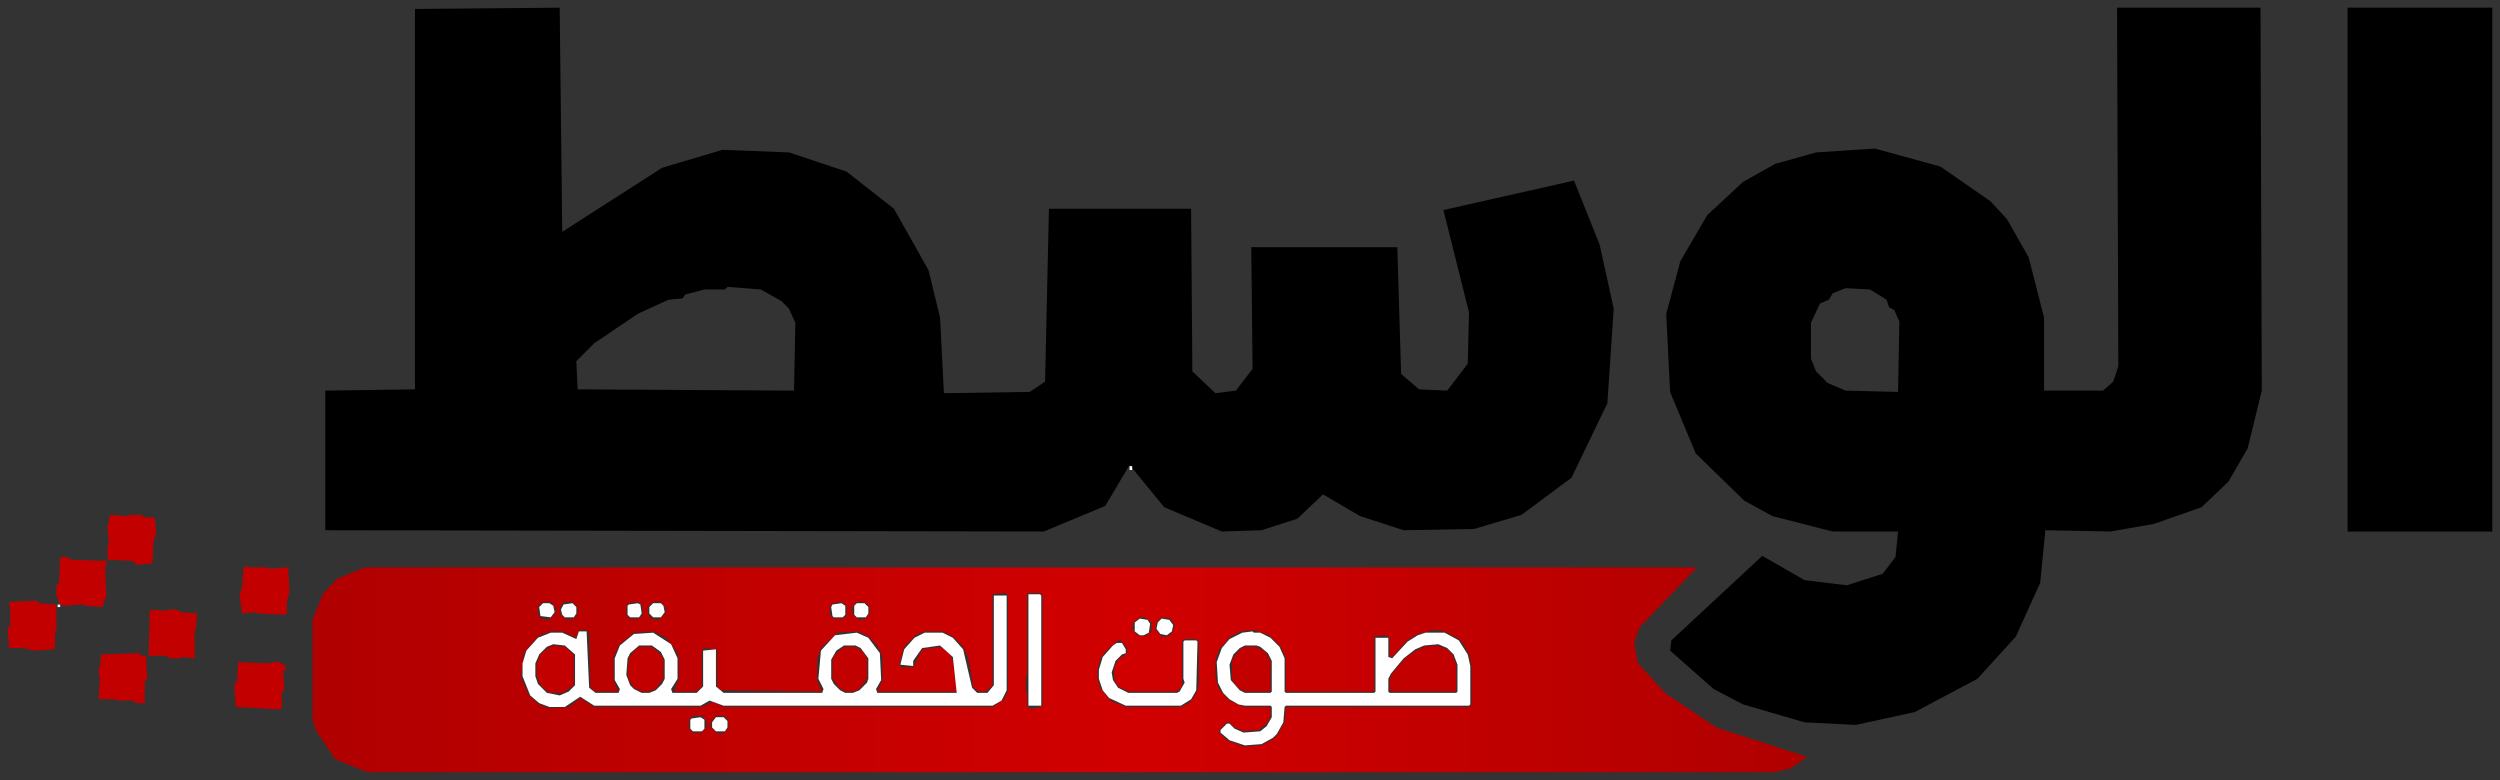
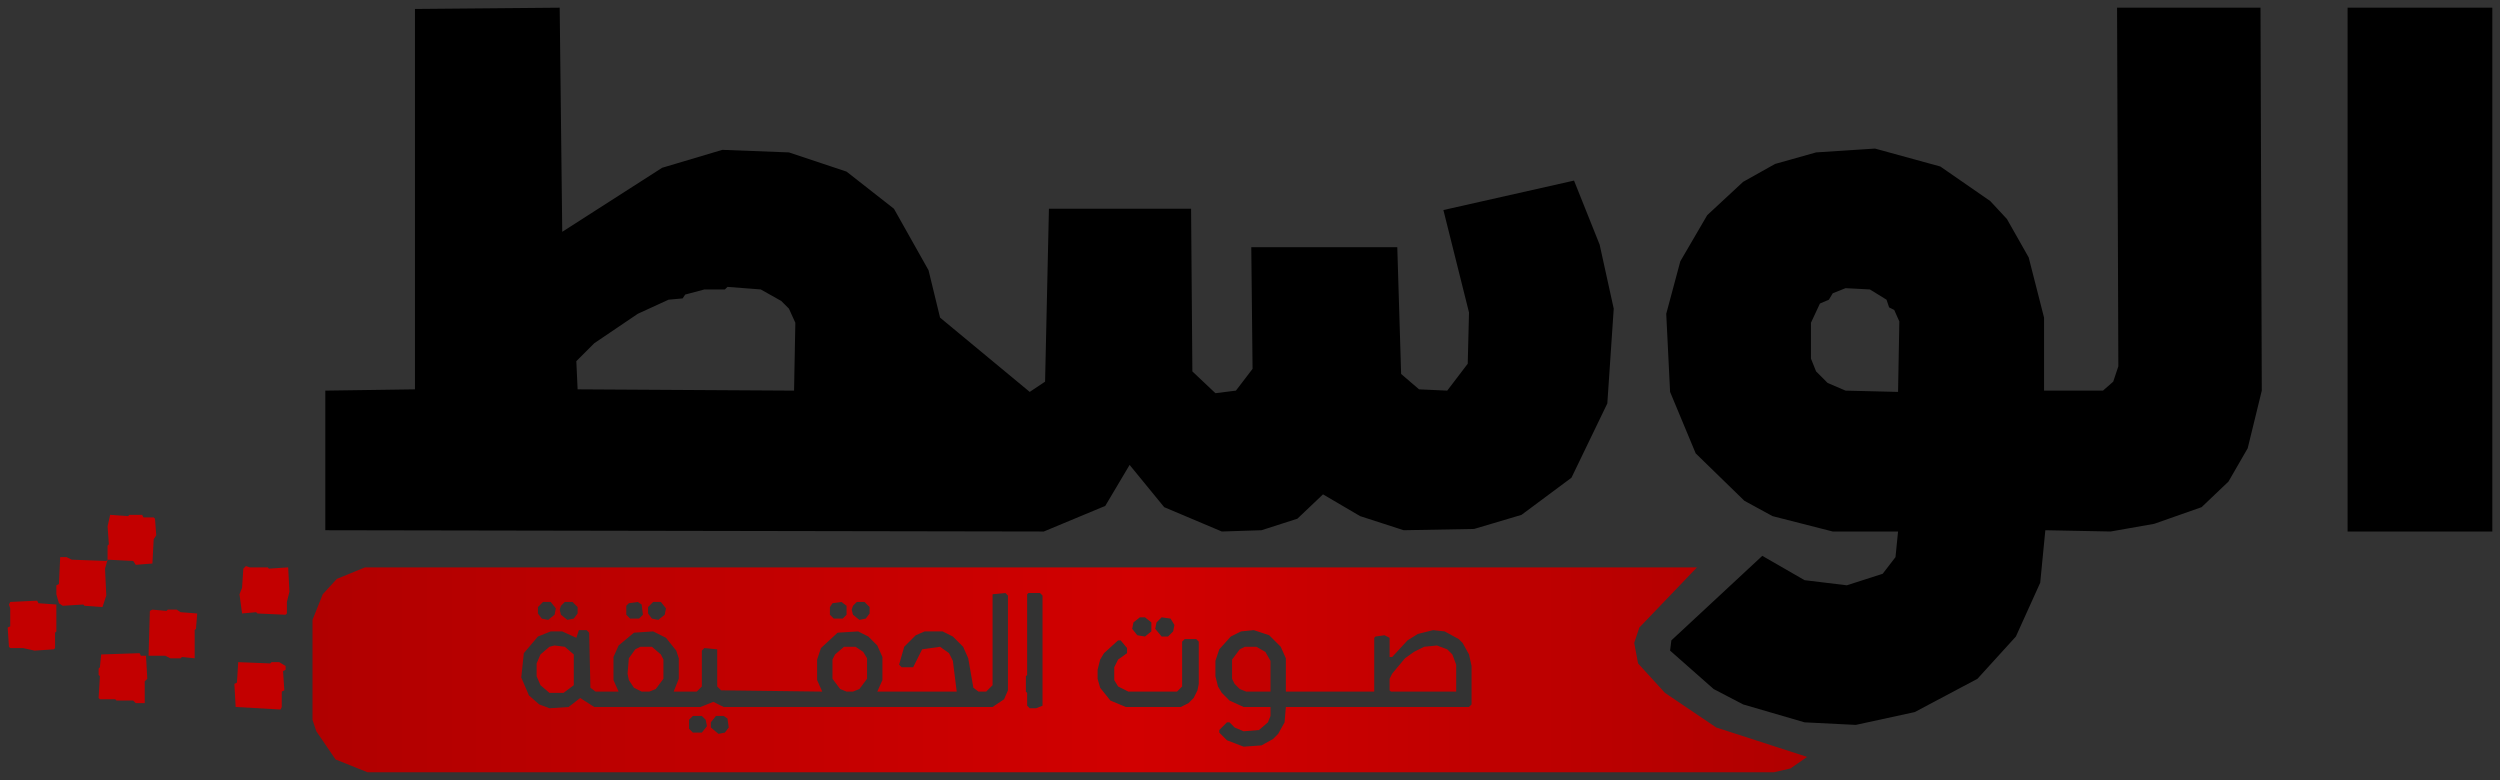
<svg xmlns="http://www.w3.org/2000/svg" viewBox="47.000 55.000 1952.000 609.000" role="img" aria-label="الوسط" preserveAspectRatio="xMidYMid meet">
  <rect x="47.000" y="55.000" width="1952.000" height="609.000" fill="#333333" stroke="none" />
  <defs>
    <linearGradient id="redGrad" x1="0" y1="0" x2="1" y2="0">
      <stop offset="0" stop-color="#b00000" />
      <stop offset="0.55" stop-color="#d10000" />
      <stop offset="1" stop-color="#b00000" />
    </linearGradient>
  </defs>
-   <path d="M 1880 61 L 1880 470 L 1993 470 L 1993 61 Z M 1812 61 L 1700 61 L 1701 341 L 1697 353 L 1689 360 L 1643 360 L 1643 303 L 1631 256 L 1614 226 L 1601 212 L 1562 185 L 1511 171 L 1465 174 L 1433 183 L 1408 197 L 1380 223 L 1359 259 L 1348 300 L 1351 361 L 1371 409 L 1409 446 L 1431 458 L 1478 470 L 1529 470 L 1527 490 L 1517 503 L 1489 512 L 1456 508 L 1423 489 L 1352 555 L 1351 563 L 1385 593 L 1408 605 L 1456 619 L 1496 621 L 1542 611 L 1591 585 L 1621 552 L 1640 510 L 1644 469 L 1695 470 L 1729 464 L 1766 451 L 1787 431 L 1802 405 L 1813 360 Z M 1478 284 L 1488 280 L 1507 281 L 1520 289 L 1522 295 L 1526 297 L 1530 306 L 1529 361 L 1488 360 L 1474 354 L 1465 345 L 1461 335 L 1461 307 L 1468 292 L 1475 289 Z M 301 469 L 862 470 L 910 450 L 929 418 L 956 451 L 1001 470 L 1032 469 L 1060 460 L 1080 441 L 1109 458 L 1143 469 L 1198 468 L 1235 457 L 1274 428 L 1302 370 L 1307 296 L 1296 246 L 1276 196 L 1174 219 L 1194 299 L 1193 339 L 1177 360 L 1155 359 L 1141 347 L 1138 248 L 1024 248 L 1025 343 L 1012 360 L 996 362 L 978 345 L 977 218 L 866 218 L 863 353 L 851 361 L 784 362 L 781 303 L 772 266 L 745 218 L 708 189 L 663 174 L 611 172 L 564 186 L 486 236 L 484 61 L 371 62 L 371 359 L 301 360 Z M 668 307 L 667 360 L 498 359 L 497 337 L 511 323 L 545 300 L 569 289 L 580 288 L 582 285 L 597 281 L 613 281 L 615 279 L 641 281 L 657 290 L 663 296 Z" fill="#000" fill-rule="evenodd" />
+   <path d="M 1880 61 L 1880 470 L 1993 470 L 1993 61 Z M 1812 61 L 1700 61 L 1701 341 L 1697 353 L 1689 360 L 1643 360 L 1643 303 L 1631 256 L 1614 226 L 1601 212 L 1562 185 L 1511 171 L 1465 174 L 1433 183 L 1408 197 L 1380 223 L 1359 259 L 1348 300 L 1351 361 L 1371 409 L 1409 446 L 1431 458 L 1478 470 L 1529 470 L 1527 490 L 1517 503 L 1489 512 L 1456 508 L 1423 489 L 1352 555 L 1351 563 L 1385 593 L 1408 605 L 1456 619 L 1496 621 L 1542 611 L 1591 585 L 1621 552 L 1640 510 L 1644 469 L 1695 470 L 1729 464 L 1766 451 L 1787 431 L 1802 405 L 1813 360 Z M 1478 284 L 1488 280 L 1507 281 L 1520 289 L 1522 295 L 1526 297 L 1530 306 L 1529 361 L 1488 360 L 1474 354 L 1465 345 L 1461 335 L 1461 307 L 1468 292 L 1475 289 Z M 301 469 L 862 470 L 910 450 L 929 418 L 956 451 L 1001 470 L 1032 469 L 1060 460 L 1080 441 L 1109 458 L 1143 469 L 1198 468 L 1235 457 L 1274 428 L 1302 370 L 1307 296 L 1296 246 L 1276 196 L 1174 219 L 1194 299 L 1193 339 L 1177 360 L 1155 359 L 1141 347 L 1138 248 L 1024 248 L 1025 343 L 1012 360 L 996 362 L 978 345 L 977 218 L 866 218 L 863 353 L 851 361 L 781 303 L 772 266 L 745 218 L 708 189 L 663 174 L 611 172 L 564 186 L 486 236 L 484 61 L 371 62 L 371 359 L 301 360 Z M 668 307 L 667 360 L 498 359 L 497 337 L 511 323 L 545 300 L 569 289 L 580 288 L 582 285 L 597 281 L 613 281 L 615 279 L 641 281 L 657 290 L 663 296 Z" fill="#000" fill-rule="evenodd" />
  <path d="M 291 539 L 291 617 L 294 626 L 309 648 L 334 658 L 1432 658 L 1445 655 L 1458 646 L 1387 623 L 1347 596 L 1326 573 L 1323 557 L 1327 545 L 1372 498 L 332 498 L 310 507 L 299 519 Z M 606 614 L 612 614 L 615 616 L 616 623 L 613 627 L 608 628 L 602 623 L 602 619 Z M 588 614 L 595 614 L 598 617 L 599 622 L 595 627 L 588 627 L 585 624 L 585 617 Z M 983 556 L 983 589 L 982 594 L 979 600 L 975 604 L 969 607 L 926 607 L 914 602 L 906 592 L 904 585 L 904 578 L 906 570 L 909 565 L 920 555 L 922 555 L 927 561 L 927 565 L 920 570 L 917 576 L 917 586 L 920 591 L 928 595 L 966 595 L 970 591 L 970 556 L 972 554 L 981 554 Z M 996 571 L 999 562 L 1008 552 L 1016 548 L 1026 547 L 1038 551 L 1047 560 L 1051 569 L 1051 595 L 1120 595 L 1120 553 L 1121 552 L 1128 551 L 1132 553 L 1132 568 L 1134 568 L 1146 555 L 1154 550 L 1166 547 L 1175 548 L 1186 554 L 1189 557 L 1194 566 L 1196 575 L 1196 605 L 1194 607 L 1051 607 L 1050 619 L 1045 628 L 1041 632 L 1032 637 L 1018 638 L 1005 633 L 999 627 L 999 625 L 1005 619 L 1007 619 L 1011 623 L 1018 626 L 1030 625 L 1037 619 L 1039 614 L 1039 607 L 1018 607 L 1007 602 L 1001 596 L 998 591 L 996 583 Z M 954 537 L 961 538 L 964 543 L 963 548 L 959 552 L 954 552 L 949 546 L 950 541 Z M 937 537 L 941 537 L 946 541 L 946 548 L 941 552 L 935 551 L 931 546 L 932 541 Z M 716 525 L 722 525 L 726 529 L 726 534 L 723 538 L 718 539 L 713 535 L 712 531 L 713 528 Z M 697 526 L 704 525 L 708 528 L 708 535 L 705 538 L 698 538 L 695 535 L 695 529 Z M 557 525 L 563 525 L 567 530 L 566 535 L 561 539 L 556 538 L 553 534 L 553 529 Z M 538 526 L 545 525 L 548 527 L 549 535 L 546 538 L 539 538 L 536 535 L 536 528 Z M 488 525 L 494 525 L 498 529 L 498 534 L 495 538 L 490 539 L 485 535 L 484 531 L 485 528 Z M 471 525 L 477 525 L 481 530 L 480 535 L 475 539 L 470 538 L 467 534 L 467 529 Z M 850 518 L 859 518 L 861 520 L 861 606 L 856 608 L 851 608 L 849 606 L 849 596 L 848 595 L 848 583 L 849 582 L 849 519 Z M 834 520 L 834 594 L 831 601 L 822 607 L 612 607 L 604 603 L 594 607 L 511 607 L 500 600 L 491 607 L 476 608 L 468 605 L 460 598 L 454 584 L 456 565 L 467 552 L 477 548 L 486 548 L 497 553 L 499 547 L 505 547 L 507 549 L 508 592 L 512 595 L 530 595 L 526 586 L 526 568 L 530 559 L 542 549 L 557 548 L 567 553 L 575 563 L 577 569 L 577 585 L 573 595 L 591 595 L 595 591 L 595 563 L 597 561 L 607 562 L 607 591 L 610 594 L 689 595 L 685 586 L 685 570 L 688 561 L 701 549 L 717 548 L 725 552 L 732 559 L 736 568 L 736 586 L 732 595 L 794 595 L 791 571 L 788 565 L 781 560 L 767 562 L 760 576 L 751 576 L 749 574 L 753 560 L 762 551 L 769 548 L 783 548 L 791 552 L 799 560 L 803 569 L 807 592 L 811 595 L 817 595 L 822 590 L 822 519 L 832 518 Z" fill="url(#redGrad)" fill-rule="evenodd" />
  <path d="M 233 572 L 232 588 L 230 589 L 231 607 L 266 609 L 267 607 L 267 595 L 269 594 L 268 579 L 270 578 L 270 575 L 265 572 L 259 572 L 258 573 Z M 161 567 L 157 567 L 156 565 L 126 566 L 125 576 L 124 577 L 124 582 L 125 583 L 124 600 L 125 601 L 137 601 L 138 602 L 151 602 L 153 604 L 160 604 L 160 587 L 162 585 Z M 1015 562 L 1009 570 L 1009 585 L 1011 589 L 1015 593 L 1020 595 L 1039 595 L 1039 571 L 1035 564 L 1028 560 L 1019 560 Z M 706 560 L 699 566 L 697 570 L 697 585 L 703 593 L 708 595 L 713 595 L 718 593 L 724 585 L 724 569 L 721 564 L 715 560 Z M 547 560 L 543 562 L 538 569 L 537 581 L 538 586 L 542 592 L 548 595 L 554 595 L 559 593 L 565 585 L 565 570 L 563 566 L 556 560 Z M 1181 566 L 1177 562 L 1169 559 L 1159 560 L 1151 564 L 1144 569 L 1134 581 L 1132 585 L 1132 594 L 1133 595 L 1184 595 L 1184 574 Z M 480 559 L 476 560 L 469 566 L 466 573 L 466 583 L 469 590 L 476 596 L 487 596 L 495 590 L 495 566 L 488 560 Z M 164 532 L 163 567 L 176 567 L 180 569 L 188 569 L 189 568 L 199 569 L 199 547 L 200 546 L 201 534 L 188 533 L 185 531 L 178 531 L 177 532 L 166 531 Z M 55 525 L 54 527 L 55 530 L 55 544 L 53 545 L 54 560 L 55 561 L 65 561 L 74 563 L 89 562 L 90 561 L 90 549 L 91 548 L 91 527 L 77 526 L 76 524 Z M 239 497 L 237 499 L 236 514 L 234 519 L 236 534 L 247 533 L 248 534 L 270 535 L 271 534 L 271 525 L 273 517 L 272 498 L 257 499 L 256 498 L 242 498 Z M 168 460 L 167 459 L 159 459 L 158 457 L 148 457 L 147 458 L 133 457 L 131 466 L 132 480 L 131 481 L 131 492 L 130 493 L 103 492 L 99 490 L 94 490 L 93 511 L 91 512 L 91 519 L 93 526 L 96 528 L 112 527 L 113 528 L 127 529 L 130 520 L 129 499 L 131 492 L 151 493 L 153 496 L 166 495 L 167 476 L 169 473 Z" fill="#c30000" fill-rule="evenodd" />
-   <path d="M 606 615 L 603 619 L 603 623 L 606 626 L 613 626 L 615 623 L 615 618 L 612 615 Z M 587 616 L 586 617 L 586 624 L 588 626 L 595 626 L 597 624 L 597 617 L 594 615 Z M 982 556 L 981 555 L 972 555 L 971 556 L 971 585 L 972 588 L 968 595 L 966 596 L 928 596 L 920 592 L 916 586 L 915 580 L 918 571 L 923 566 L 926 565 L 926 562 L 923 557 L 919 557 L 916 559 L 908 568 L 905 578 L 905 585 L 908 594 L 913 600 L 926 606 L 969 606 L 977 601 L 981 594 Z M 997 572 L 998 588 L 1002 596 L 1007 601 L 1014 605 L 1019 606 L 1039 606 L 1040 607 L 1040 615 L 1036 622 L 1031 626 L 1018 627 L 1011 624 L 1007 620 L 1005 620 L 1000 625 L 1000 627 L 1007 633 L 1019 637 L 1032 636 L 1041 631 L 1044 628 L 1049 619 L 1050 607 L 1051 606 L 1194 606 L 1195 605 L 1195 575 L 1193 566 L 1186 555 L 1175 549 L 1160 549 L 1154 551 L 1146 556 L 1134 569 L 1131 568 L 1131 553 L 1121 553 L 1121 595 L 1120 596 L 1051 596 L 1050 595 L 1050 569 L 1046 560 L 1039 553 L 1031 549 L 1026 549 L 1025 548 L 1017 549 L 1007 554 L 1001 561 Z M 1015 561 L 1019 559 L 1028 559 L 1031 560 L 1037 565 L 1040 571 L 1040 595 L 1039 596 L 1019 596 L 1015 594 L 1008 586 L 1007 574 L 1010 566 Z M 1182 566 L 1185 574 L 1185 595 L 1184 596 L 1132 596 L 1131 595 L 1131 585 L 1133 581 L 1143 569 L 1152 562 L 1159 559 L 1170 558 L 1177 561 Z M 954 538 L 951 541 L 950 546 L 953 550 L 958 551 L 962 548 L 963 543 L 960 539 Z M 937 538 L 933 541 L 933 548 L 937 551 L 940 551 L 944 549 L 945 542 L 943 539 Z M 92 527 L 92 529 L 94 529 L 94 527 Z M 716 526 L 714 528 L 714 535 L 716 537 L 723 537 L 725 534 L 725 529 L 722 526 Z M 697 527 L 696 529 L 697 536 L 698 537 L 705 537 L 707 535 L 707 528 L 704 526 Z M 557 526 L 554 529 L 554 534 L 557 537 L 563 537 L 566 533 L 565 528 L 563 526 Z M 538 527 L 537 528 L 537 535 L 539 537 L 546 537 L 548 534 L 547 527 L 545 526 Z M 487 527 L 485 531 L 486 535 L 488 537 L 495 537 L 497 534 L 497 529 L 494 526 Z M 471 526 L 468 529 L 469 536 L 477 537 L 480 533 L 479 528 L 476 526 Z M 850 519 L 850 606 L 860 606 L 860 520 L 859 519 Z M 833 520 L 823 520 L 823 590 L 818 596 L 810 596 L 806 592 L 799 562 L 791 553 L 783 549 L 769 549 L 761 553 L 753 562 L 750 574 L 760 575 L 760 571 L 767 561 L 781 559 L 791 568 L 794 596 L 732 596 L 731 593 L 735 586 L 734 565 L 725 553 L 716 549 L 699 551 L 688 563 L 686 585 L 690 593 L 689 596 L 612 596 L 606 591 L 606 562 L 596 563 L 596 591 L 591 596 L 572 596 L 571 593 L 576 585 L 576 569 L 571 558 L 557 549 L 542 550 L 531 559 L 527 569 L 527 586 L 531 593 L 530 596 L 512 596 L 507 592 L 505 548 L 499 548 L 497 554 L 486 549 L 477 549 L 467 553 L 458 563 L 455 573 L 455 583 L 461 598 L 468 604 L 476 607 L 488 607 L 500 599 L 511 606 L 594 606 L 601 602 L 612 606 L 822 606 L 829 602 L 833 594 Z M 706 559 L 715 559 L 719 561 L 725 569 L 725 585 L 724 588 L 718 594 L 713 596 L 707 596 L 703 594 L 698 589 L 696 585 L 696 570 L 700 563 Z M 546 559 L 556 559 L 563 564 L 566 570 L 566 585 L 564 589 L 559 594 L 554 596 L 548 596 L 542 593 L 539 590 L 536 582 L 537 569 L 539 565 Z M 479 558 L 488 559 L 496 566 L 496 590 L 491 595 L 484 598 L 474 596 L 467 589 L 465 583 L 465 573 L 468 566 L 474 560 Z M 929 419 L 929 422 L 931 422 L 931 419 Z" fill="#fff" fill-rule="evenodd" />
</svg>